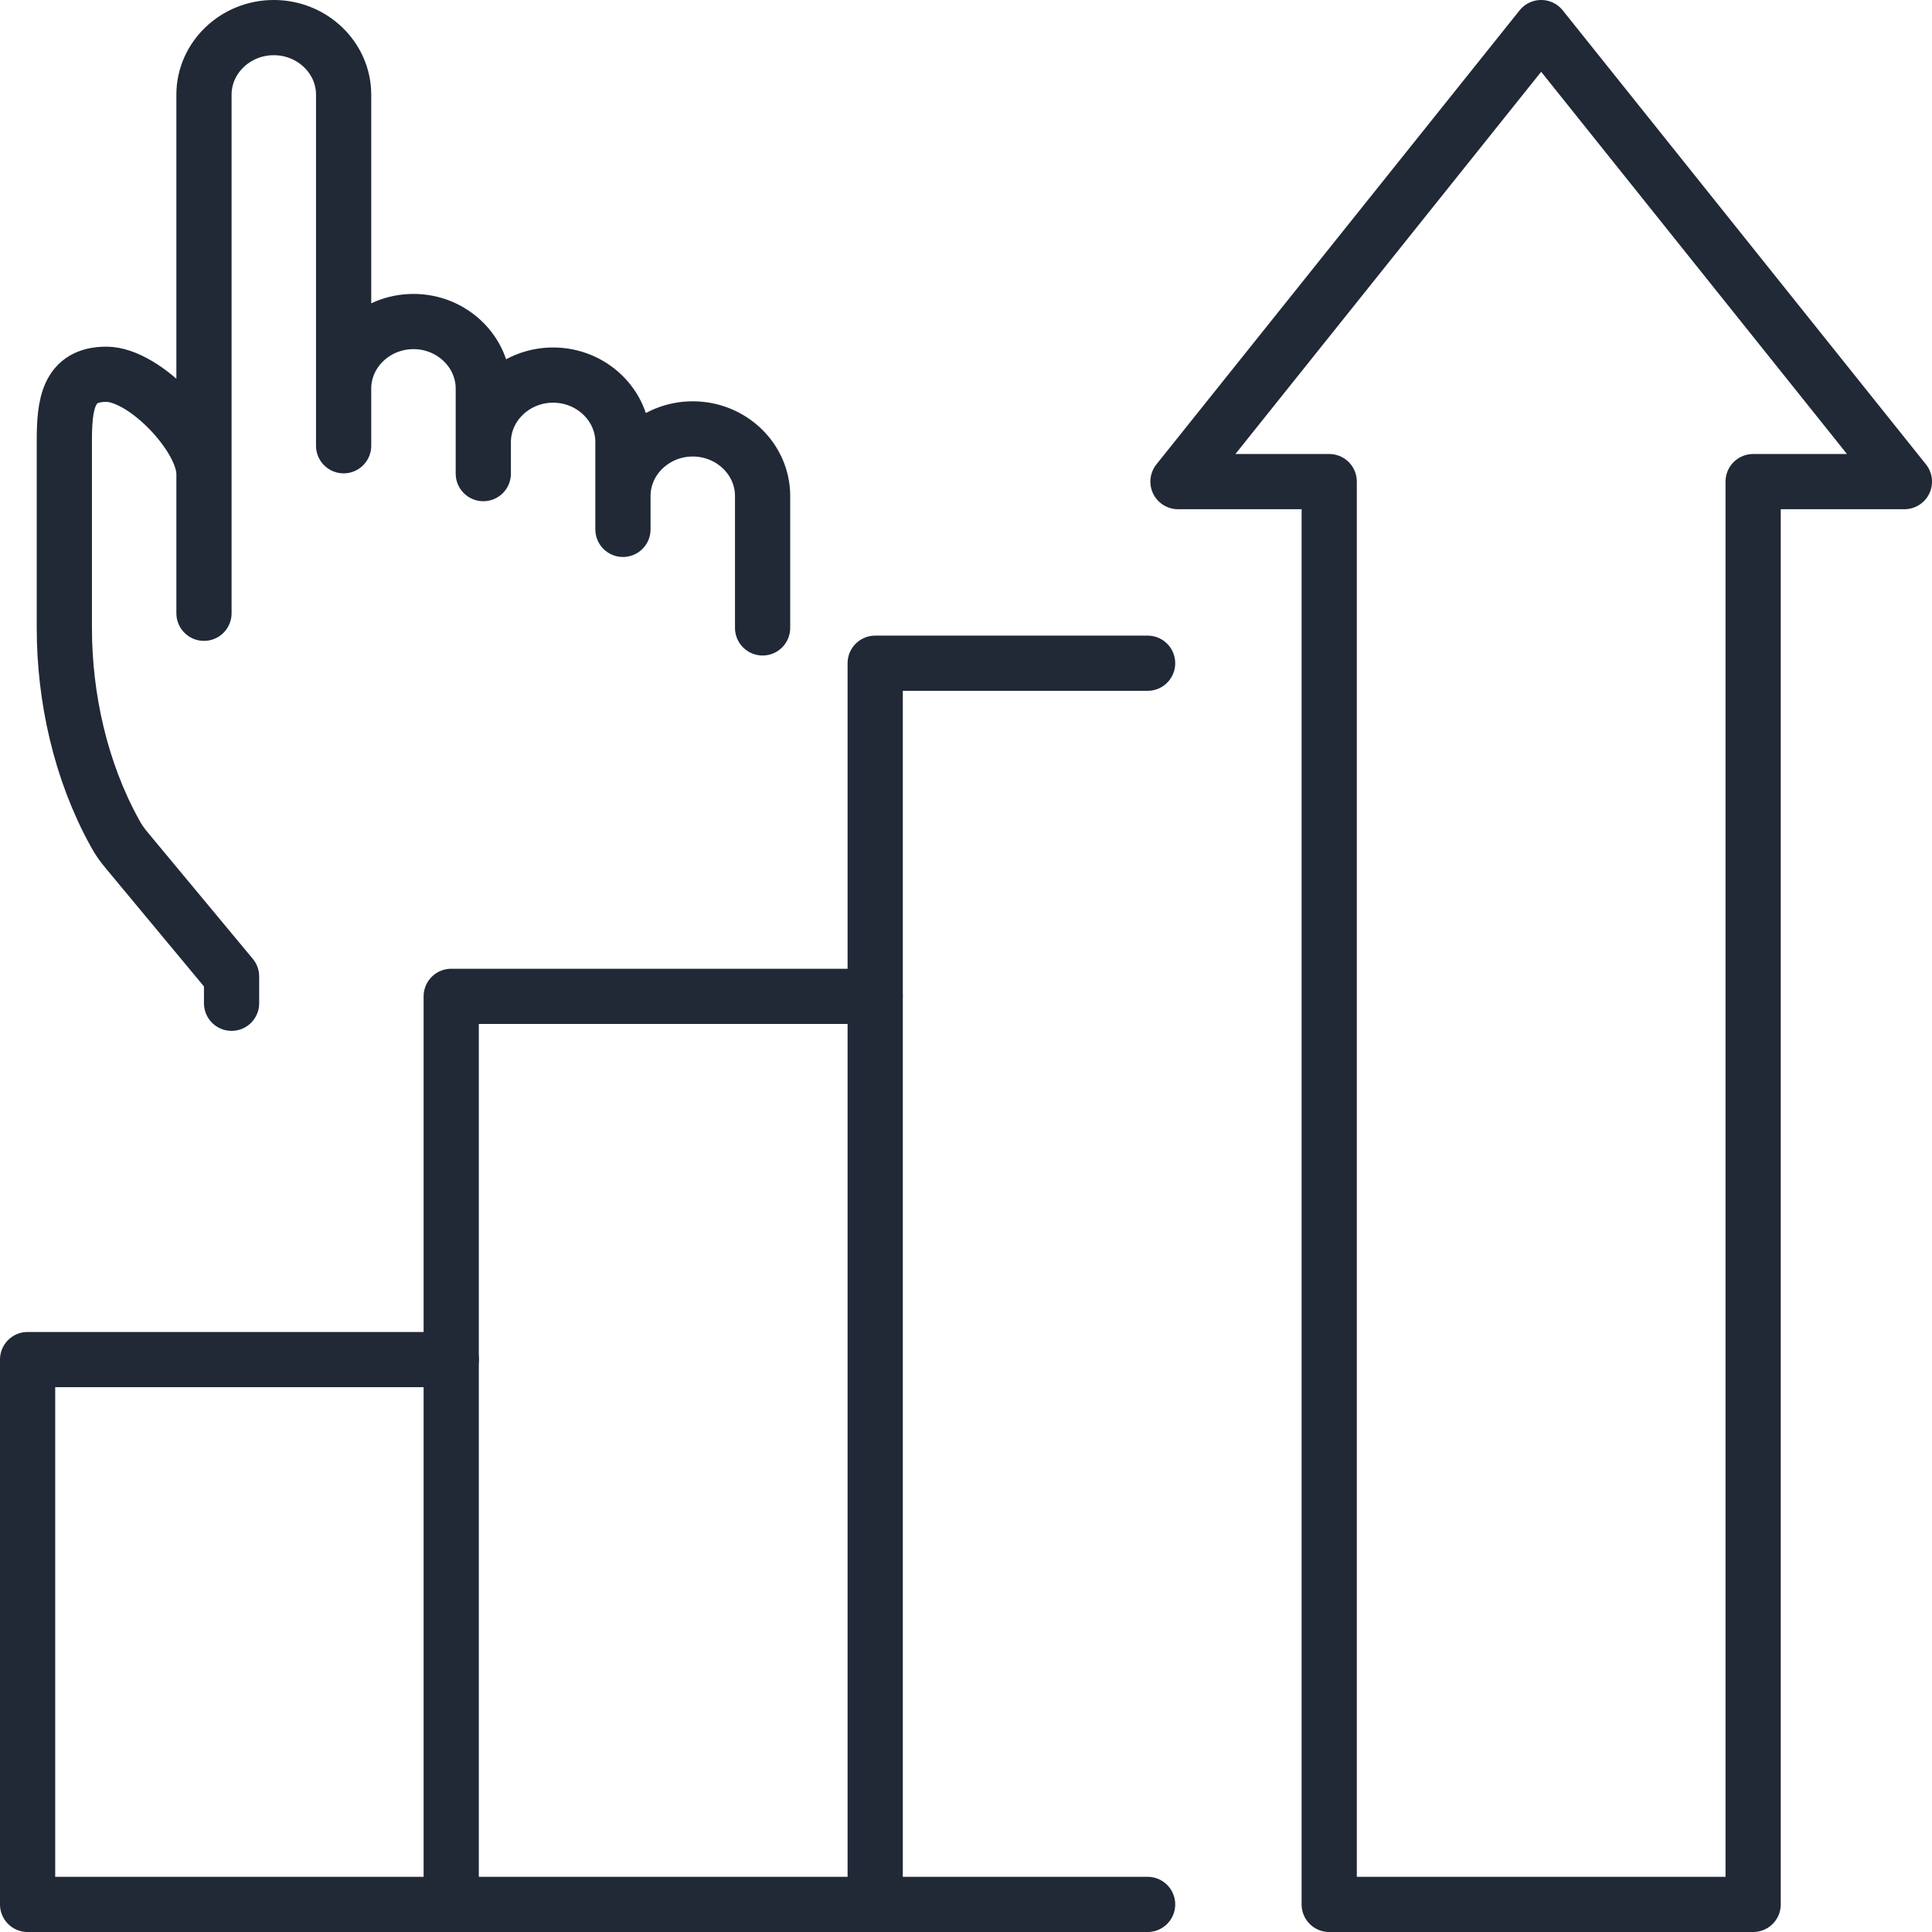
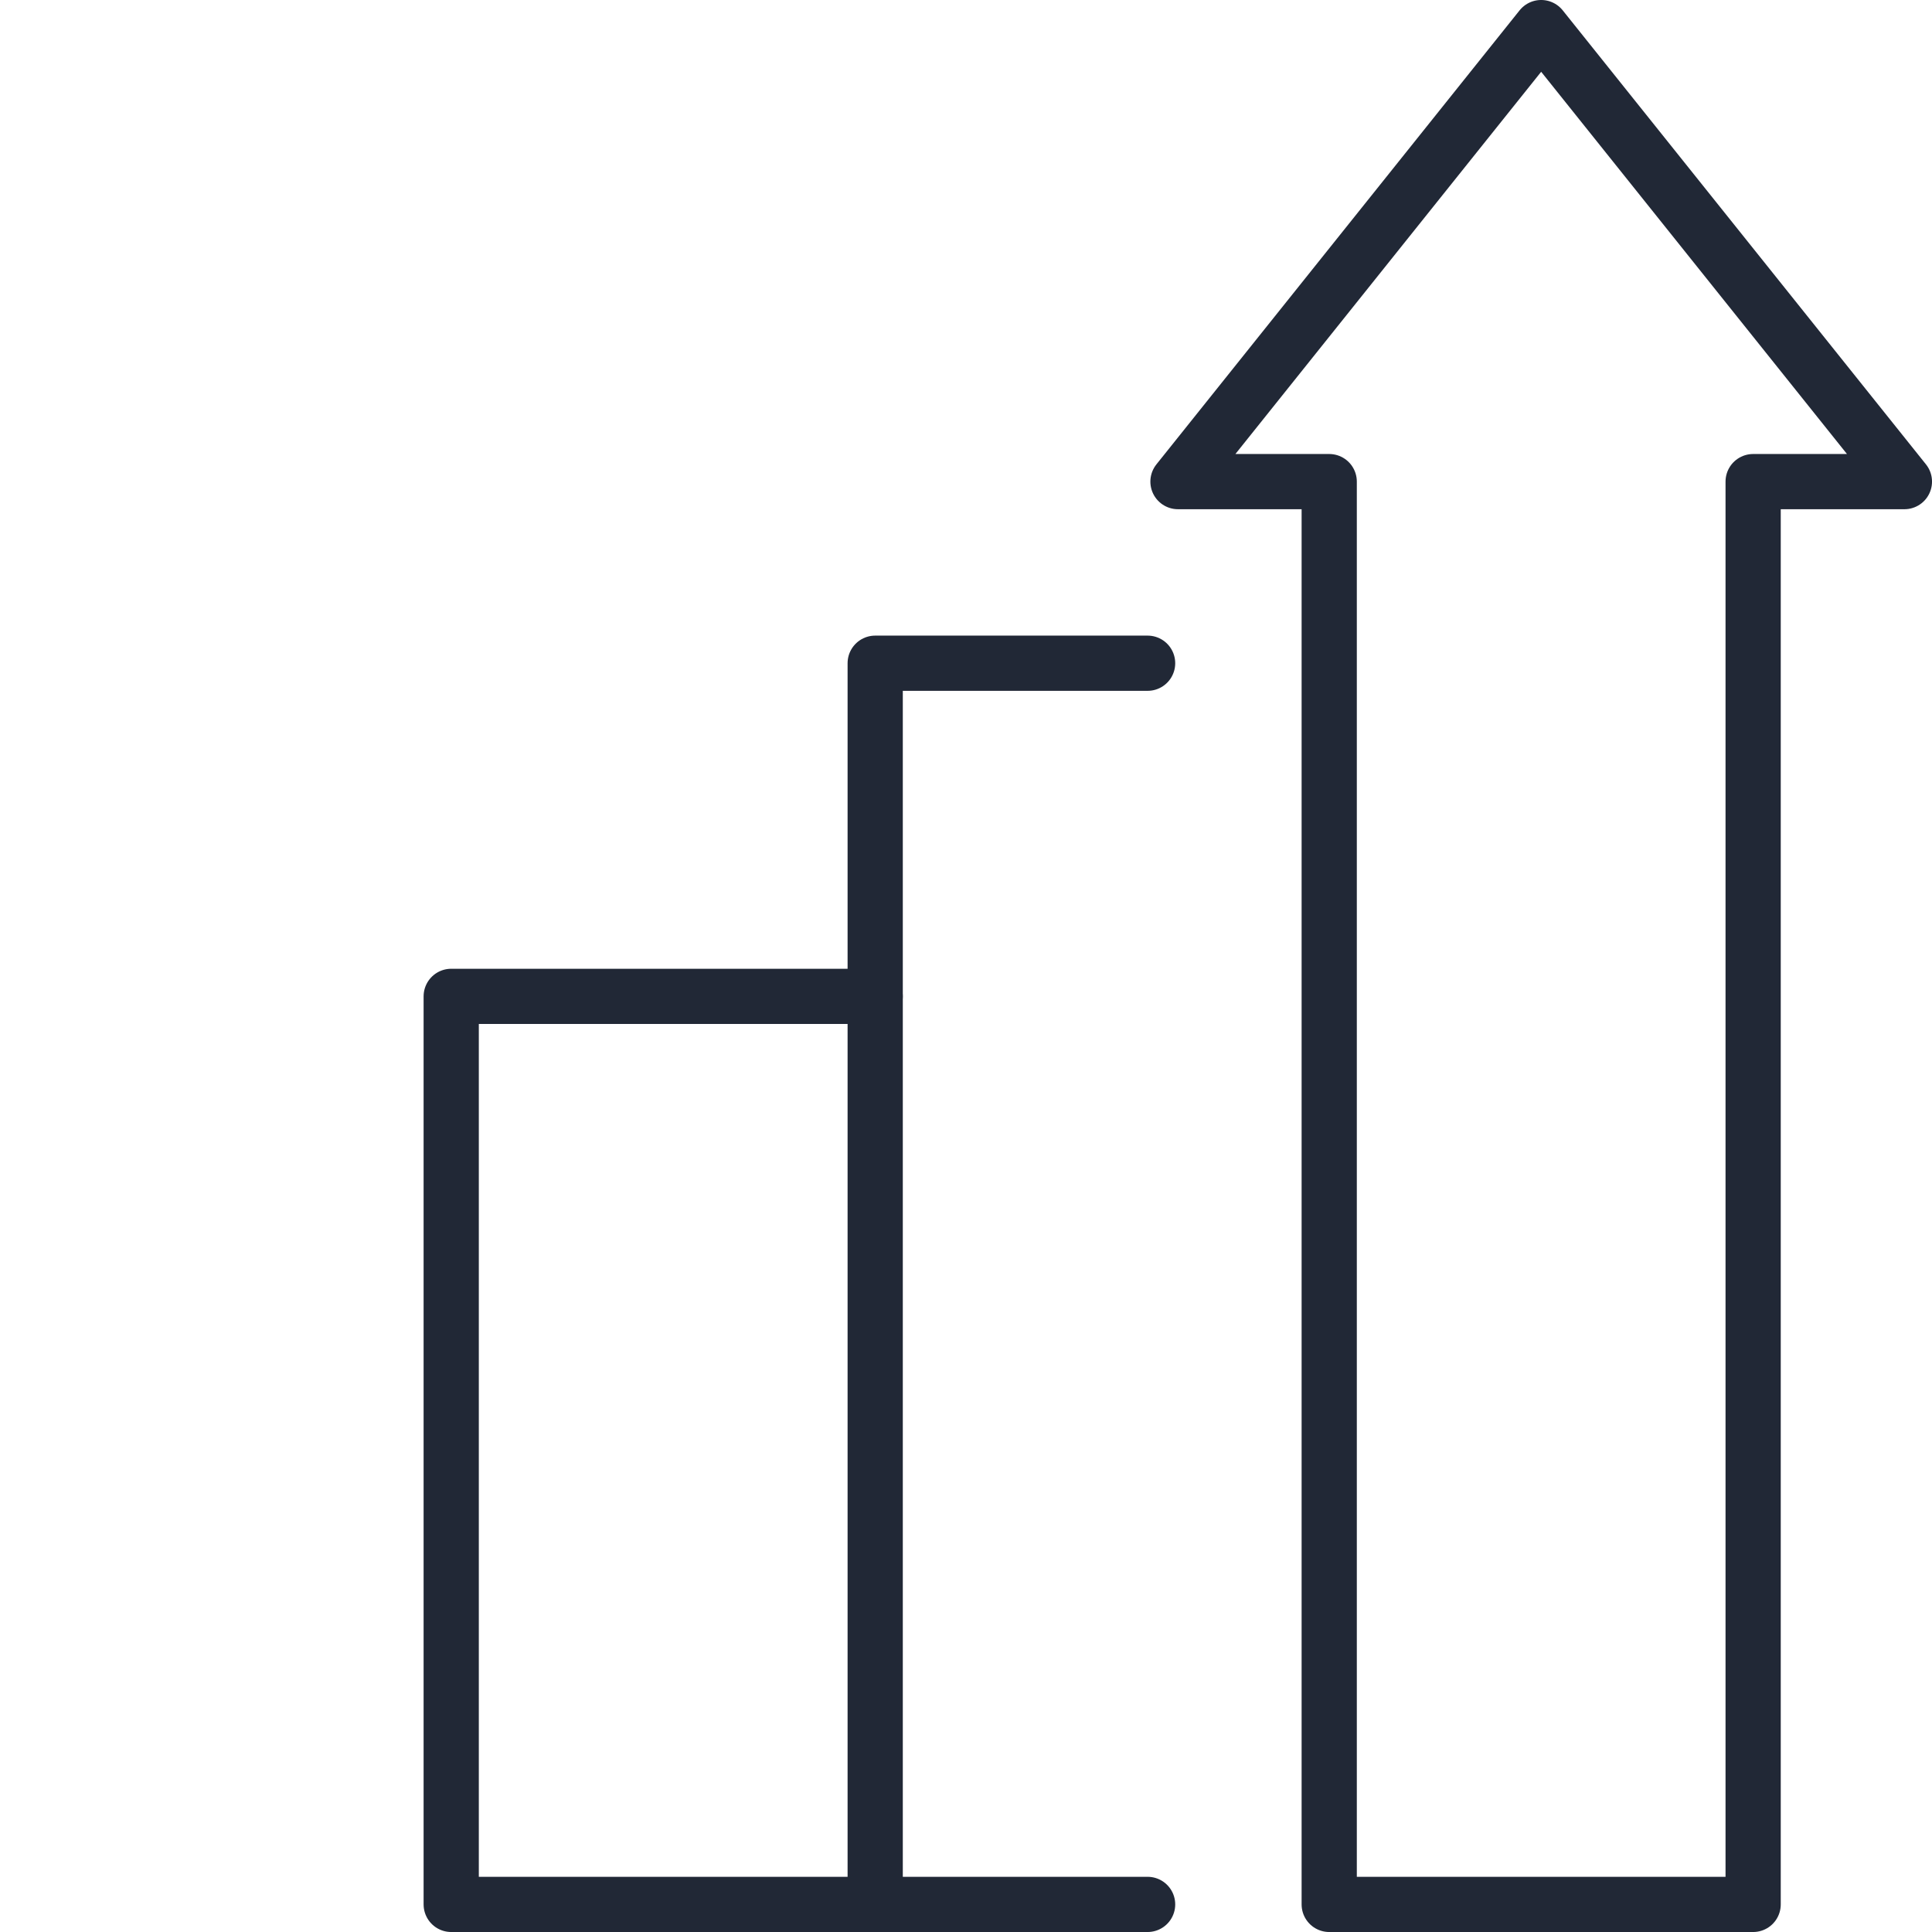
<svg xmlns="http://www.w3.org/2000/svg" width="64" height="64" viewBox="0 0 64 64" fill="none">
  <g clip-path="url(#clip0_1884_11476)">
    <g clip-path="url(#clip1_1884_11476)">
      <path d="M38.016 21.97H28.992V63.086H38.016" stroke="#212836" stroke-width="1.829" stroke-linecap="round" stroke-linejoin="round" />
      <path d="M28.991 33.006H14.947V63.086H28.991" stroke="#212836" stroke-width="1.829" stroke-linecap="round" stroke-linejoin="round" />
-       <path d="M14.948 45.038H0.914V63.086H14.948" stroke="#212836" stroke-width="1.829" stroke-linecap="round" stroke-linejoin="round" />
      <path d="M44.032 15.954V63.086H58.075V15.954H63.086L51.053 0.914L39.022 15.954H44.032Z" stroke="#212836" stroke-width="1.829" stroke-linecap="round" stroke-linejoin="round" />
-       <path d="M7.671 33.234V32.347L4.206 28.178C4.051 27.995 3.914 27.803 3.804 27.593C2.67 25.545 2.131 23.113 2.131 20.8V14.619C2.131 13.394 2.25 12.398 3.521 12.398C4.791 12.398 6.757 14.473 6.757 15.698V20.315V3.136C6.757 1.911 7.799 0.914 9.07 0.914C10.341 0.914 11.383 1.911 11.383 3.136V14.766V12.873C11.383 11.648 12.426 10.651 13.697 10.651C14.967 10.651 16.01 11.648 16.01 12.873V15.689V14.647C16.01 13.422 17.052 12.425 18.323 12.425C19.594 12.425 20.636 13.422 20.636 14.647V17.536V16.43C20.636 15.205 21.678 14.208 22.949 14.208C24.22 14.208 25.262 15.205 25.262 16.43V20.8" stroke="#212836" stroke-width="1.829" stroke-linecap="round" stroke-linejoin="round" />
    </g>
  </g>
  <defs>
    <clipPath id="clip0_1884_11476">
      <rect width="64" height="64" fill="white" />
    </clipPath>
    <clipPath id="clip1_1884_11476">
      <rect width="64" height="64" fill="white" />
    </clipPath>
  </defs>
</svg>